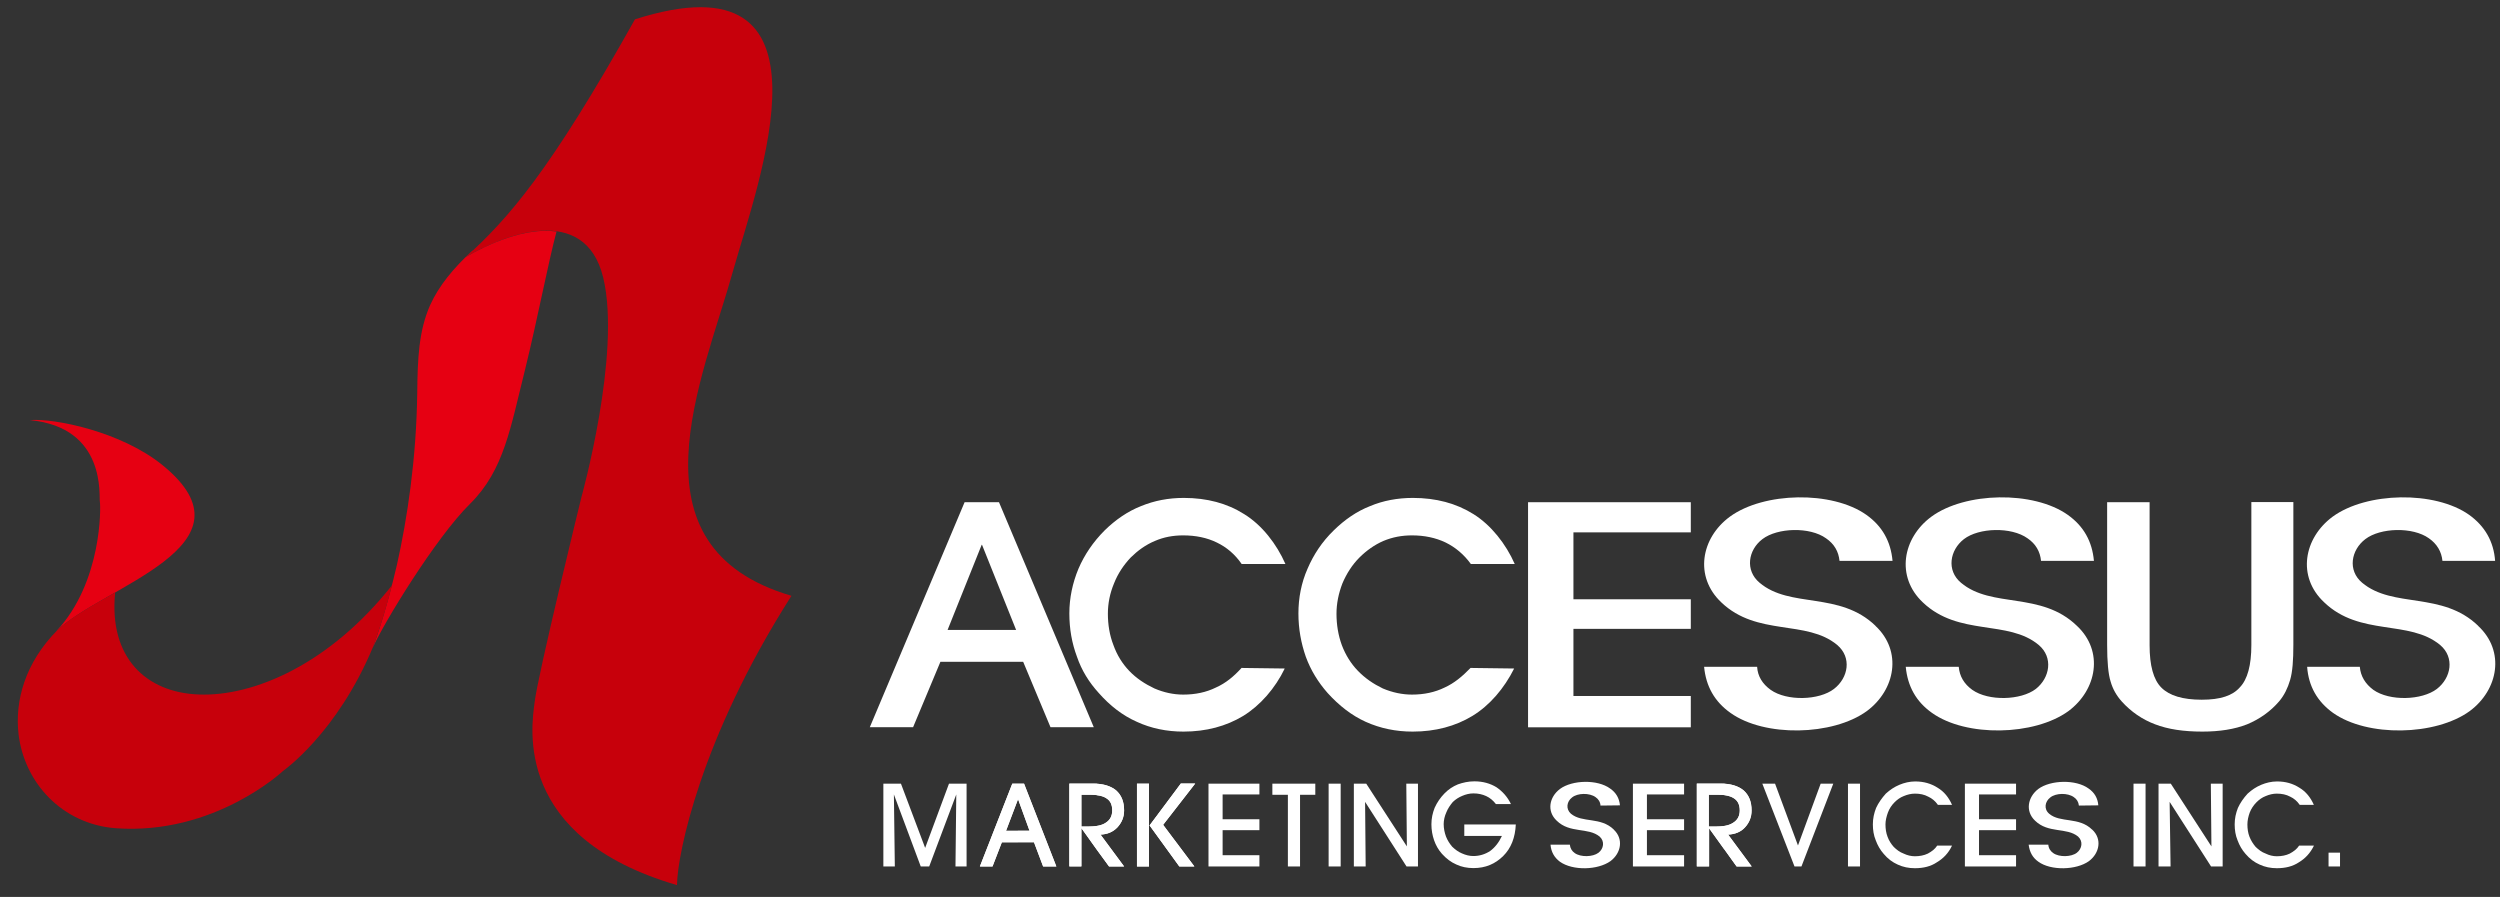
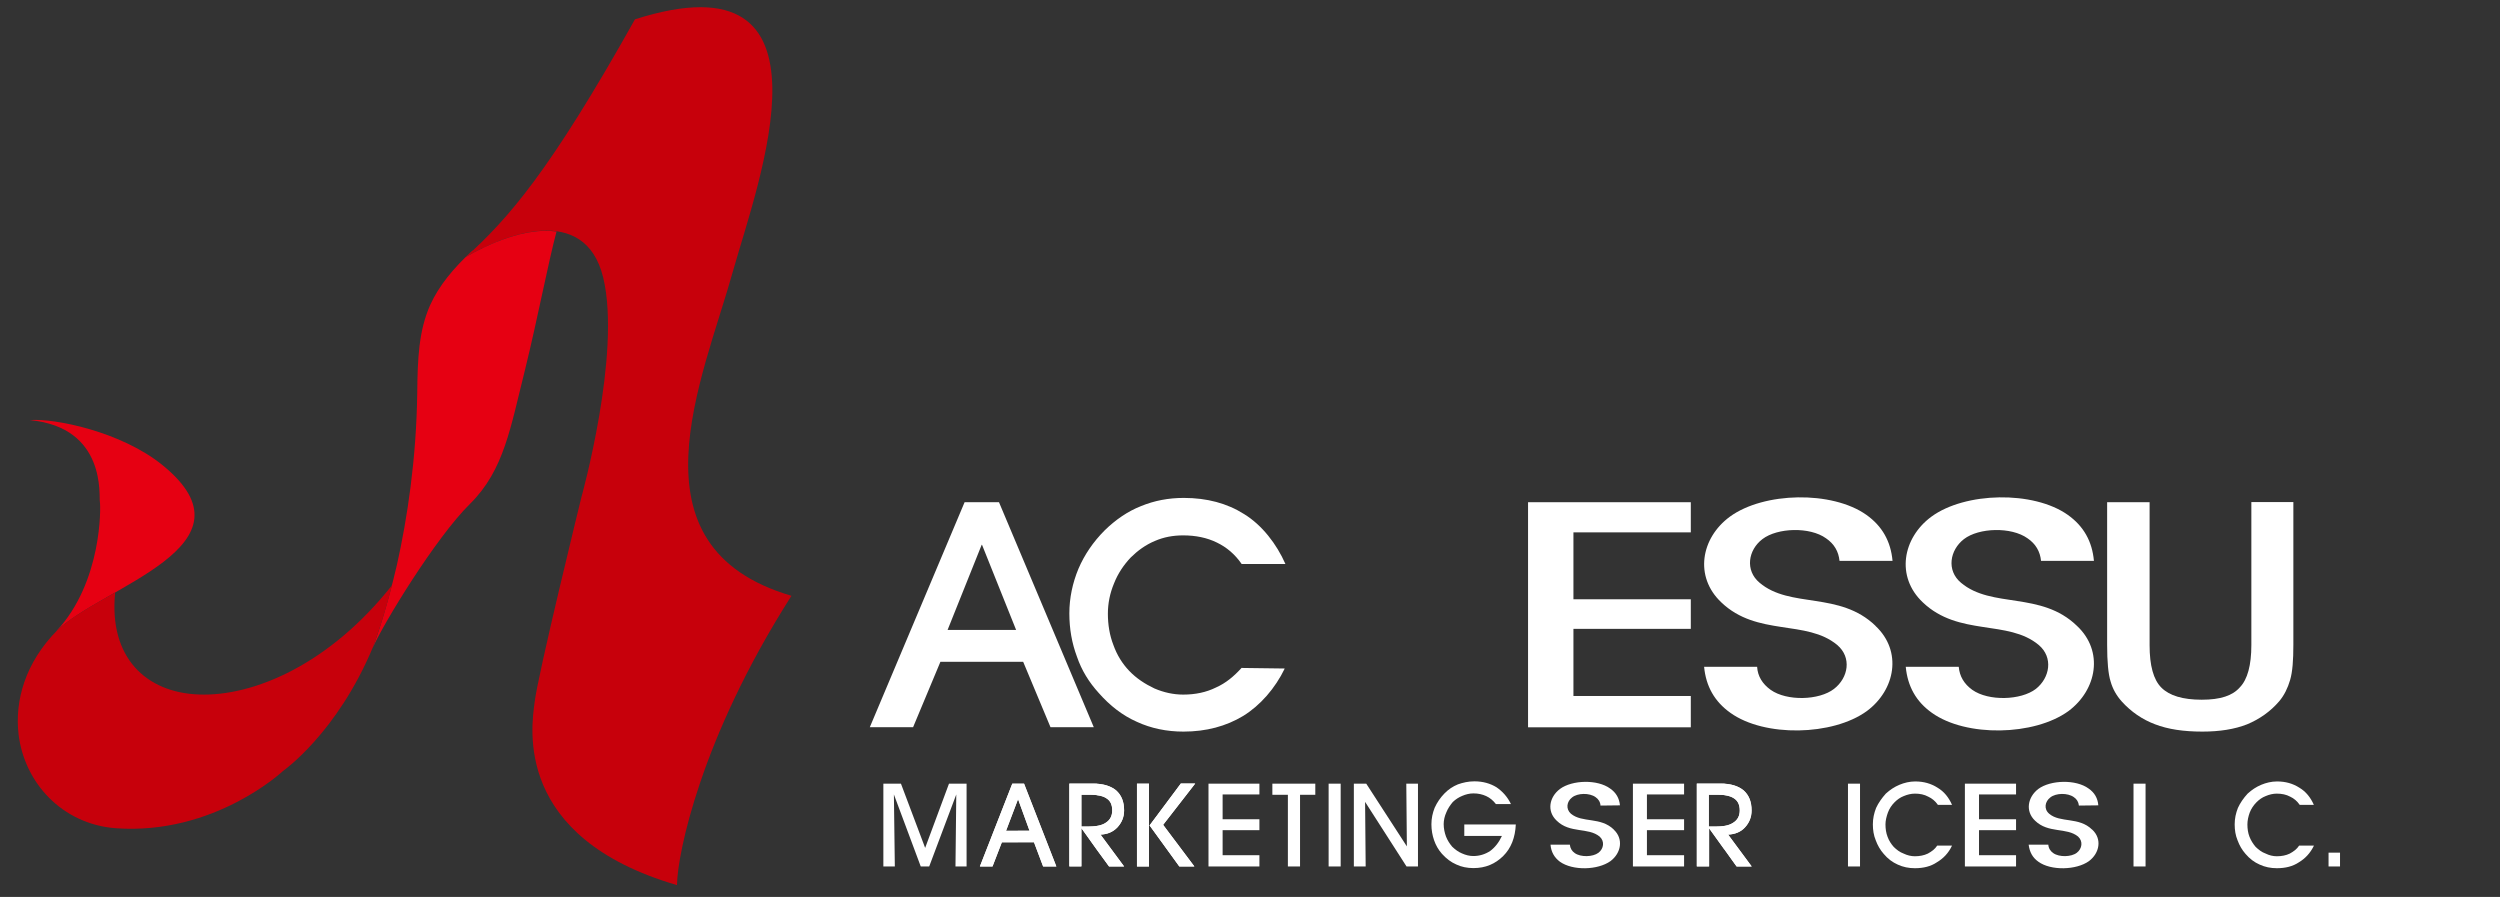
<svg xmlns="http://www.w3.org/2000/svg" width="131" height="47" viewBox="0 0 131 47" fill="none">
  <rect x="0" y="0" width="131" height="47" fill="#333333" stroke="none" />
  <g clip-path="url(#clip0_100_1320)">
    <path d="M35.474 46.375C35.486 45.512 35.814 43.598 36.675 41.046C37.566 38.403 39.052 35.018 41.472 31.22C32.727 28.656 36.833 19.863 38.403 14.224C39.713 9.557 44.311 -2.511 33.272 1.013C28.784 9.028 26.625 11.459 24.405 13.47C26.316 12.34 30.646 10.566 31.61 14.552C32.569 18.538 30.464 26.061 30.464 26.061C30.464 26.061 28.154 35.474 28.014 36.804C27.844 38.099 26.904 43.884 35.48 46.381L35.474 46.375Z" fill="#C7000B" />
    <path d="M29.166 12.121C28.735 13.713 28.189 16.618 27.498 19.431C26.758 22.366 26.418 24.639 24.629 26.401C22.84 28.163 20.093 32.66 19.523 33.961C19.735 33.432 20.274 31.858 20.802 29.585C21.33 27.222 21.821 24.074 21.864 20.549C21.882 18.836 21.936 17.341 22.543 15.98C23.004 14.959 23.78 14.035 24.732 13.154C24.75 13.136 24.781 13.118 24.793 13.118C24.654 13.239 24.532 13.367 24.393 13.476C25.533 12.808 27.522 11.896 29.16 12.133L29.166 12.121Z" fill="#E60012" />
    <path d="M2.953 33.073C5.361 30.709 13.718 28.607 8.521 24.378C6.361 22.615 2.832 21.904 1.564 22.014C5.603 22.397 5.173 26.043 5.233 26.292C5.282 26.541 5.361 30.497 2.953 33.073Z" fill="#E60012" />
    <path d="M20.547 30.661C17.308 34.769 13.312 36.513 10.4 36.391C7.653 36.282 5.694 34.459 6.034 31.05C4.863 31.712 3.723 32.344 3.013 33.013C1.315 34.726 0.763 36.731 0.975 38.494C1.285 41.015 3.244 43.173 6.046 43.398C11.243 43.78 14.834 40.396 14.834 40.396C14.834 40.396 17.672 38.415 19.553 33.882C19.534 33.906 19.522 33.924 19.522 33.954C19.692 33.517 20.105 32.362 20.541 30.667L20.547 30.661Z" fill="#C7000B" />
    <path d="M65.04 35L67.321 35.03C66.817 36.069 66.041 36.962 65.143 37.515C64.246 38.056 63.203 38.336 62.014 38.336C61.134 38.336 60.316 38.166 59.576 37.825C58.818 37.491 58.157 36.974 57.574 36.312C57.065 35.753 56.677 35.127 56.434 34.416C56.167 33.705 56.034 32.952 56.034 32.144C56.034 31.335 56.203 30.539 56.513 29.798C56.822 29.075 57.283 28.394 57.883 27.793C58.454 27.234 59.09 26.796 59.782 26.523C60.492 26.231 61.231 26.091 62.032 26.091C63.239 26.091 64.3 26.371 65.198 26.942C66.126 27.513 66.896 28.504 67.357 29.555H65.064C64.713 29.044 64.276 28.674 63.755 28.425C63.245 28.176 62.657 28.054 61.996 28.054C61.468 28.054 60.977 28.145 60.516 28.346C60.037 28.546 59.624 28.844 59.254 29.209C58.884 29.598 58.575 30.059 58.375 30.57C58.157 31.092 58.053 31.621 58.053 32.162C58.053 32.733 58.144 33.292 58.344 33.803C58.532 34.331 58.812 34.775 59.163 35.145C59.545 35.547 59.994 35.838 60.492 36.075C60.989 36.288 61.492 36.397 62.002 36.397C62.633 36.397 63.209 36.276 63.712 36.027C64.234 35.796 64.652 35.443 65.052 35.006L65.04 35Z" fill="white" />
    <path d="M88.598 38.111H80.07V26.316H88.598V27.896H82.448V31.402H88.598V32.952H82.448V36.47H88.598V38.111Z" fill="white" />
    <path d="M110.42 26.316H112.639V33.809C112.639 34.872 112.84 35.619 113.258 36.033C113.677 36.452 114.38 36.665 115.369 36.665C116.357 36.665 116.988 36.452 117.37 36.014C117.77 35.601 117.971 34.854 117.971 33.803V26.31H120.172V33.79C120.172 34.593 120.13 35.194 120.002 35.632C119.875 36.063 119.693 36.434 119.432 36.744C118.971 37.284 118.395 37.685 117.752 37.953C117.091 38.214 116.303 38.336 115.405 38.336C114.417 38.336 113.604 38.214 112.925 37.953C112.263 37.704 111.675 37.303 111.184 36.762C110.905 36.452 110.705 36.099 110.596 35.711C110.474 35.328 110.414 34.678 110.414 33.797V26.316H110.42Z" fill="white" />
-     <path d="M77.062 35L79.342 35.03C78.821 36.069 78.063 36.962 77.153 37.515C76.261 38.056 75.212 38.336 74.023 38.336C73.144 38.336 72.325 38.166 71.567 37.825C70.827 37.491 70.166 36.974 69.566 36.312C69.074 35.753 68.686 35.127 68.425 34.416C68.177 33.705 68.037 32.952 68.037 32.144C68.037 31.335 68.189 30.539 68.516 29.798C68.826 29.075 69.268 28.394 69.887 27.793C70.457 27.234 71.088 26.796 71.785 26.523C72.477 26.231 73.235 26.091 74.035 26.091C75.242 26.091 76.304 26.371 77.213 26.942C78.129 27.513 78.912 28.504 79.373 29.555H77.074C76.704 29.044 76.255 28.674 75.746 28.425C75.224 28.176 74.636 28.054 73.987 28.054C73.459 28.054 72.968 28.145 72.489 28.346C72.028 28.546 71.609 28.844 71.24 29.209C70.851 29.598 70.56 30.059 70.342 30.57C70.142 31.092 70.032 31.621 70.032 32.162C70.032 32.733 70.124 33.292 70.311 33.803C70.512 34.331 70.791 34.775 71.148 35.145C71.537 35.547 71.967 35.838 72.459 36.075C72.962 36.288 73.478 36.397 73.987 36.397C74.618 36.397 75.188 36.276 75.697 36.027C76.207 35.796 76.625 35.443 77.05 35.006L77.062 35Z" fill="white" />
    <path d="M98.272 32.794C99.691 34.119 99.321 36.148 97.823 37.26C96.034 38.561 92.455 38.634 90.672 37.352C89.841 36.762 89.392 35.96 89.295 34.939H92.073C92.103 35.437 92.352 35.838 92.783 36.148C93.632 36.75 95.324 36.701 96.1 36.1C96.859 35.516 97.04 34.447 96.27 33.797C94.663 32.454 92.073 33.365 90.193 31.561C88.774 30.218 89.126 28.194 90.642 27.076C92.419 25.776 95.997 25.703 97.799 26.979C98.629 27.568 99.078 28.37 99.169 29.391H96.391C96.343 28.899 96.112 28.498 95.682 28.206C94.839 27.599 93.141 27.647 92.352 28.249C91.6 28.82 91.43 29.889 92.201 30.534C93.802 31.895 96.391 30.971 98.278 32.794H98.272Z" fill="white" />
    <path d="M108.831 32.794C110.25 34.119 109.88 36.148 108.388 37.26C106.599 38.561 103.02 38.634 101.231 37.352C100.4 36.762 99.958 35.96 99.861 34.939H102.638C102.681 35.437 102.917 35.838 103.348 36.148C104.197 36.75 105.895 36.701 106.678 36.1C107.418 35.516 107.6 34.447 106.829 33.797C105.228 32.454 102.638 33.365 100.752 31.561C99.333 30.218 99.691 28.194 101.201 27.076C102.972 25.776 106.55 25.703 108.352 26.979C109.183 27.568 109.631 28.37 109.722 29.391H106.951C106.902 28.899 106.672 28.498 106.241 28.206C105.392 27.599 103.694 27.647 102.911 28.249C102.171 28.82 101.983 29.889 102.754 30.534C104.361 31.895 106.951 30.971 108.831 32.794Z" fill="white" />
-     <path d="M129.852 32.794C131.283 34.119 130.914 36.148 129.415 37.26C127.626 38.561 124.048 38.634 122.247 37.352C121.428 36.762 120.967 35.96 120.894 34.939H123.654C123.696 35.437 123.945 35.838 124.363 36.148C125.212 36.75 126.905 36.701 127.693 36.1C128.445 35.516 128.633 34.447 127.863 33.797C126.243 32.454 123.666 33.365 121.786 31.561C120.348 30.218 120.718 28.194 122.228 27.076C124.005 25.776 127.584 25.703 129.385 26.979C130.204 27.568 130.671 28.37 130.744 29.391H127.984C127.936 28.899 127.693 28.498 127.274 28.206C126.425 27.599 124.733 27.647 123.945 28.249C123.193 28.82 123.005 29.889 123.775 30.534C125.394 31.895 127.972 30.971 129.858 32.794H129.852Z" fill="white" />
    <path d="M76.729 43.203H79.428C79.397 43.883 79.185 44.443 78.767 44.856C78.348 45.269 77.845 45.488 77.208 45.488C76.886 45.488 76.577 45.427 76.31 45.299C76.031 45.178 75.789 44.995 75.558 44.74C75.37 44.528 75.237 44.291 75.146 44.029C75.055 43.768 75.006 43.489 75.006 43.191C75.006 42.881 75.067 42.607 75.176 42.328C75.303 42.048 75.473 41.799 75.686 41.58C75.898 41.362 76.128 41.21 76.395 41.1C76.656 41.009 76.935 40.942 77.257 40.942C77.705 40.942 78.087 41.052 78.415 41.252C78.736 41.471 78.997 41.763 79.173 42.133H78.385C78.245 41.951 78.075 41.805 77.875 41.714C77.675 41.623 77.457 41.574 77.208 41.574C77.008 41.574 76.808 41.623 76.626 41.702C76.444 41.775 76.274 41.884 76.128 42.024C75.995 42.182 75.868 42.364 75.789 42.565C75.698 42.765 75.649 42.984 75.649 43.185C75.649 43.416 75.698 43.634 75.77 43.835C75.849 44.035 75.959 44.206 76.092 44.364C76.25 44.515 76.419 44.643 76.602 44.716C76.802 44.807 77.002 44.856 77.202 44.856C77.523 44.856 77.82 44.765 78.081 44.594C78.33 44.412 78.542 44.145 78.7 43.804H76.729V43.185V43.203Z" fill="white" />
    <path d="M71.561 45.403H70.942V41.064H71.591L73.72 44.351L73.69 41.064H74.302V45.403H73.702L71.531 42.018L71.561 45.403Z" fill="white" />
    <path d="M70.251 41.064H69.62V45.403H70.251V41.064Z" fill="white" />
    <path d="M68.122 45.403H67.485V41.647H66.672V41.064H68.922V41.647H68.122V45.403Z" fill="white" />
    <path d="M57.465 43.282C57.684 43.252 57.836 43.191 57.963 43.1C58.175 42.96 58.284 42.747 58.284 42.468C58.284 42.176 58.193 41.975 58.005 41.848C57.884 41.757 57.696 41.696 57.465 41.666V41.064C57.902 41.094 58.236 41.216 58.484 41.416C58.763 41.666 58.903 42.006 58.903 42.468C58.903 42.82 58.776 43.112 58.545 43.361C58.315 43.598 58.023 43.719 57.666 43.732L58.903 45.403H58.114L57.465 44.522V43.282ZM56.665 43.312H56.986C57.174 43.312 57.326 43.3 57.465 43.282V44.522L56.665 43.391V45.397H56.034V41.058H57.465V41.659C57.375 41.641 57.265 41.641 57.138 41.641H56.665V43.306V43.312Z" fill="white" />
    <path d="M56.665 43.312H56.986C57.417 43.312 57.745 43.252 57.957 43.1C58.169 42.96 58.278 42.747 58.278 42.468C58.278 42.176 58.187 41.975 57.999 41.848C57.817 41.708 57.52 41.647 57.138 41.647H56.665V43.312ZM56.665 45.403H56.034V41.064H57.296C57.805 41.064 58.206 41.185 58.484 41.416C58.763 41.666 58.903 42.006 58.903 42.468C58.903 42.82 58.776 43.112 58.545 43.361C58.315 43.598 58.023 43.719 57.666 43.732L58.903 45.403H58.114L56.665 43.397V45.403Z" fill="white" />
    <path d="M60.207 45.403H59.577V41.064H60.207V45.403ZM60.238 43.252L61.875 41.058H62.627L60.947 43.221L62.585 45.403H61.797L60.238 43.252Z" fill="white" />
    <path d="M60.207 45.403H59.577V41.064H60.207V45.403ZM60.238 43.252L61.875 41.058H62.627L60.947 43.221L62.585 45.403H61.797L60.238 43.252Z" fill="white" />
    <path d="M53.335 41.064H53.657L55.349 45.403H54.657L54.178 44.133H53.335V43.531H53.948L53.347 41.878L53.335 41.89V41.058V41.064ZM52.498 44.133L52.007 45.403H51.346L53.044 41.064H53.335V41.896L52.716 43.537H53.335V44.139H52.498V44.133Z" fill="white" />
    <path d="M52.498 44.133L52.007 45.403H51.346L53.044 41.064H53.663L55.355 45.403H54.663L54.184 44.133H52.504H52.498ZM53.948 43.531L53.347 41.878L52.716 43.531H53.948Z" fill="white" />
    <path d="M46.889 45.403H46.288V41.064H47.21L48.478 44.43L49.727 41.064H50.649V45.403H50.067L50.109 41.629L48.69 45.403H48.247L46.84 41.629L46.889 45.403Z" fill="white" />
    <path d="M88.246 45.403H85.565V41.064H88.246V41.629H86.299V42.929H88.246V43.501H86.299V44.813H88.246V45.403Z" fill="white" />
    <path d="M90.357 43.282C90.557 43.252 90.708 43.191 90.836 43.1C91.054 42.96 91.163 42.747 91.163 42.468C91.163 42.176 91.066 41.975 90.884 41.848C90.757 41.757 90.575 41.696 90.357 41.666V41.064C90.787 41.094 91.115 41.216 91.357 41.416C91.636 41.666 91.776 42.006 91.776 42.468C91.776 42.82 91.654 43.112 91.424 43.361C91.206 43.598 90.896 43.719 90.545 43.732L91.782 45.403H90.993L90.363 44.522V43.282H90.357ZM89.544 43.312H89.865C90.047 43.312 90.205 43.3 90.357 43.282V44.522L89.544 43.391V45.397H88.913V41.058H90.363V41.659C90.254 41.641 90.15 41.641 90.023 41.641H89.544V43.306V43.312Z" fill="white" />
    <path d="M89.544 43.312H89.865C90.296 43.312 90.617 43.252 90.836 43.1C91.054 42.96 91.163 42.747 91.163 42.468C91.163 42.176 91.066 41.975 90.884 41.848C90.696 41.708 90.423 41.647 90.017 41.647H89.538V43.312H89.544ZM89.544 45.403H88.913V41.064H90.181C90.69 41.064 91.09 41.185 91.369 41.416C91.648 41.666 91.788 42.006 91.788 42.468C91.788 42.82 91.667 43.112 91.436 43.361C91.218 43.598 90.909 43.719 90.557 43.732L91.794 45.403H91.005L89.562 43.397V45.403H89.544Z" fill="white" />
-     <path d="M94.396 45.403H94.032L92.346 41.064H93.013L94.214 44.303L95.403 41.064H96.064L94.396 45.403Z" fill="white" />
    <path d="M97.465 41.064H96.834V45.403H97.465V41.064Z" fill="white" />
    <path d="M102.281 44.321C102.099 44.704 101.832 44.983 101.492 45.184C101.171 45.402 100.783 45.494 100.34 45.494C100.012 45.494 99.721 45.433 99.442 45.305C99.169 45.184 98.921 45.001 98.708 44.746C98.52 44.533 98.387 44.297 98.29 44.035C98.181 43.774 98.138 43.494 98.138 43.197C98.138 42.887 98.199 42.613 98.308 42.334C98.429 42.072 98.605 41.823 98.817 41.586C99.036 41.386 99.266 41.234 99.527 41.124C99.788 41.015 100.067 40.948 100.358 40.948C100.801 40.948 101.189 41.058 101.529 41.276C101.868 41.477 102.117 41.787 102.287 42.176H101.547C101.407 41.975 101.237 41.835 101.037 41.744C100.837 41.635 100.607 41.586 100.346 41.586C100.14 41.586 99.946 41.635 99.757 41.714C99.57 41.787 99.418 41.896 99.278 42.036C99.121 42.194 98.999 42.376 98.927 42.577C98.854 42.777 98.799 42.996 98.799 43.197C98.799 43.428 98.83 43.646 98.908 43.847C98.981 44.047 99.09 44.218 99.23 44.376C99.382 44.527 99.551 44.655 99.751 44.728C99.939 44.819 100.14 44.868 100.34 44.868C100.582 44.868 100.819 44.825 101.019 44.728C101.219 44.618 101.389 44.497 101.51 44.309H102.281V44.321Z" fill="white" />
    <path d="M122.617 44.679H122.016V45.403H122.617V44.679Z" fill="white" />
    <path d="M121.246 44.321C121.058 44.704 120.797 44.983 120.463 45.184C120.136 45.402 119.754 45.494 119.305 45.494C118.983 45.494 118.686 45.433 118.407 45.305C118.128 45.184 117.886 45.001 117.667 44.746C117.479 44.533 117.346 44.297 117.249 44.035C117.14 43.774 117.097 43.494 117.097 43.197C117.097 42.887 117.158 42.613 117.267 42.334C117.388 42.072 117.558 41.823 117.776 41.586C117.995 41.386 118.225 41.234 118.486 41.124C118.747 41.015 119.026 40.948 119.317 40.948C119.766 40.948 120.148 41.058 120.488 41.276C120.827 41.477 121.076 41.787 121.246 42.176H120.506C120.366 41.975 120.202 41.835 120.002 41.744C119.802 41.635 119.566 41.586 119.305 41.586C119.105 41.586 118.905 41.635 118.723 41.714C118.535 41.787 118.383 41.896 118.243 42.036C118.086 42.194 117.964 42.376 117.886 42.577C117.813 42.777 117.764 42.996 117.764 43.197C117.764 43.428 117.795 43.646 117.873 43.847C117.952 44.047 118.062 44.218 118.195 44.376C118.353 44.527 118.516 44.655 118.723 44.728C118.905 44.819 119.105 44.868 119.305 44.868C119.554 44.868 119.784 44.825 119.984 44.728C120.184 44.618 120.354 44.497 120.475 44.309H121.246V44.321Z" fill="white" />
-     <path d="M113.738 45.403H113.107V41.064H113.75L115.879 44.351L115.848 41.064H116.467V45.403H115.86L113.689 42.018L113.738 45.403Z" fill="white" />
    <path d="M112.427 41.064H111.796V45.403H112.427V41.064Z" fill="white" />
    <path d="M84.559 43.47C85.086 43.962 84.947 44.704 84.389 45.123C83.722 45.597 82.418 45.634 81.739 45.154C81.447 44.935 81.278 44.643 81.247 44.26H82.26C82.278 44.449 82.369 44.601 82.521 44.704C82.83 44.923 83.461 44.91 83.758 44.686C84.037 44.473 84.098 44.084 83.819 43.835C83.218 43.343 82.26 43.683 81.569 43.002C81.041 42.504 81.18 41.769 81.739 41.343C82.387 40.864 83.71 40.833 84.371 41.319C84.68 41.532 84.85 41.824 84.886 42.2L83.867 42.212C83.855 42.024 83.758 41.872 83.606 41.769C83.285 41.538 82.666 41.55 82.375 41.787C82.096 42 82.036 42.389 82.315 42.638C82.915 43.136 83.867 42.79 84.565 43.47H84.559Z" fill="white" />
    <path d="M109.631 43.47C110.159 43.962 110.019 44.704 109.461 45.123C108.8 45.597 107.472 45.634 106.811 45.154C106.501 44.935 106.35 44.643 106.301 44.26H107.332C107.344 44.449 107.442 44.601 107.593 44.704C107.902 44.923 108.533 44.91 108.824 44.686C109.103 44.473 109.164 44.084 108.891 43.835C108.291 43.343 107.332 43.683 106.635 43.002C106.113 42.504 106.253 41.769 106.805 41.343C107.454 40.864 108.782 40.833 109.443 41.319C109.752 41.532 109.922 41.824 109.952 42.2L108.934 42.212C108.915 42.024 108.824 41.872 108.667 41.769C108.345 41.538 107.727 41.55 107.435 41.787C107.156 42 107.084 42.389 107.375 42.638C107.957 43.136 108.934 42.79 109.625 43.47H109.631Z" fill="white" />
    <path d="M105.641 45.403H102.96V41.064H105.641V41.629H103.7V42.929H105.641V43.501H103.7V44.813H105.641V45.403Z" fill="white" />
    <path d="M65.993 45.403H63.325V41.064H65.993V41.629H64.065V42.929H65.993V43.501H64.065V44.813H65.993V45.403Z" fill="white" />
    <path d="M51.449 26.316H52.347L57.314 38.105H55.046L53.614 34.678H51.455V33.007H53.244L51.455 28.54V28.558V26.316H51.449ZM49.278 34.678L47.846 38.105H45.578L50.545 26.316H51.455V28.558L51.443 28.54L49.654 33.007H51.455V34.678H49.284H49.278Z" fill="white" />
  </g>
  <defs>
    <clipPath id="clip0_100_1320">
      <rect width="129.822" height="46" fill="white" transform="translate(0.934 0.375)" />
    </clipPath>
  </defs>
</svg>